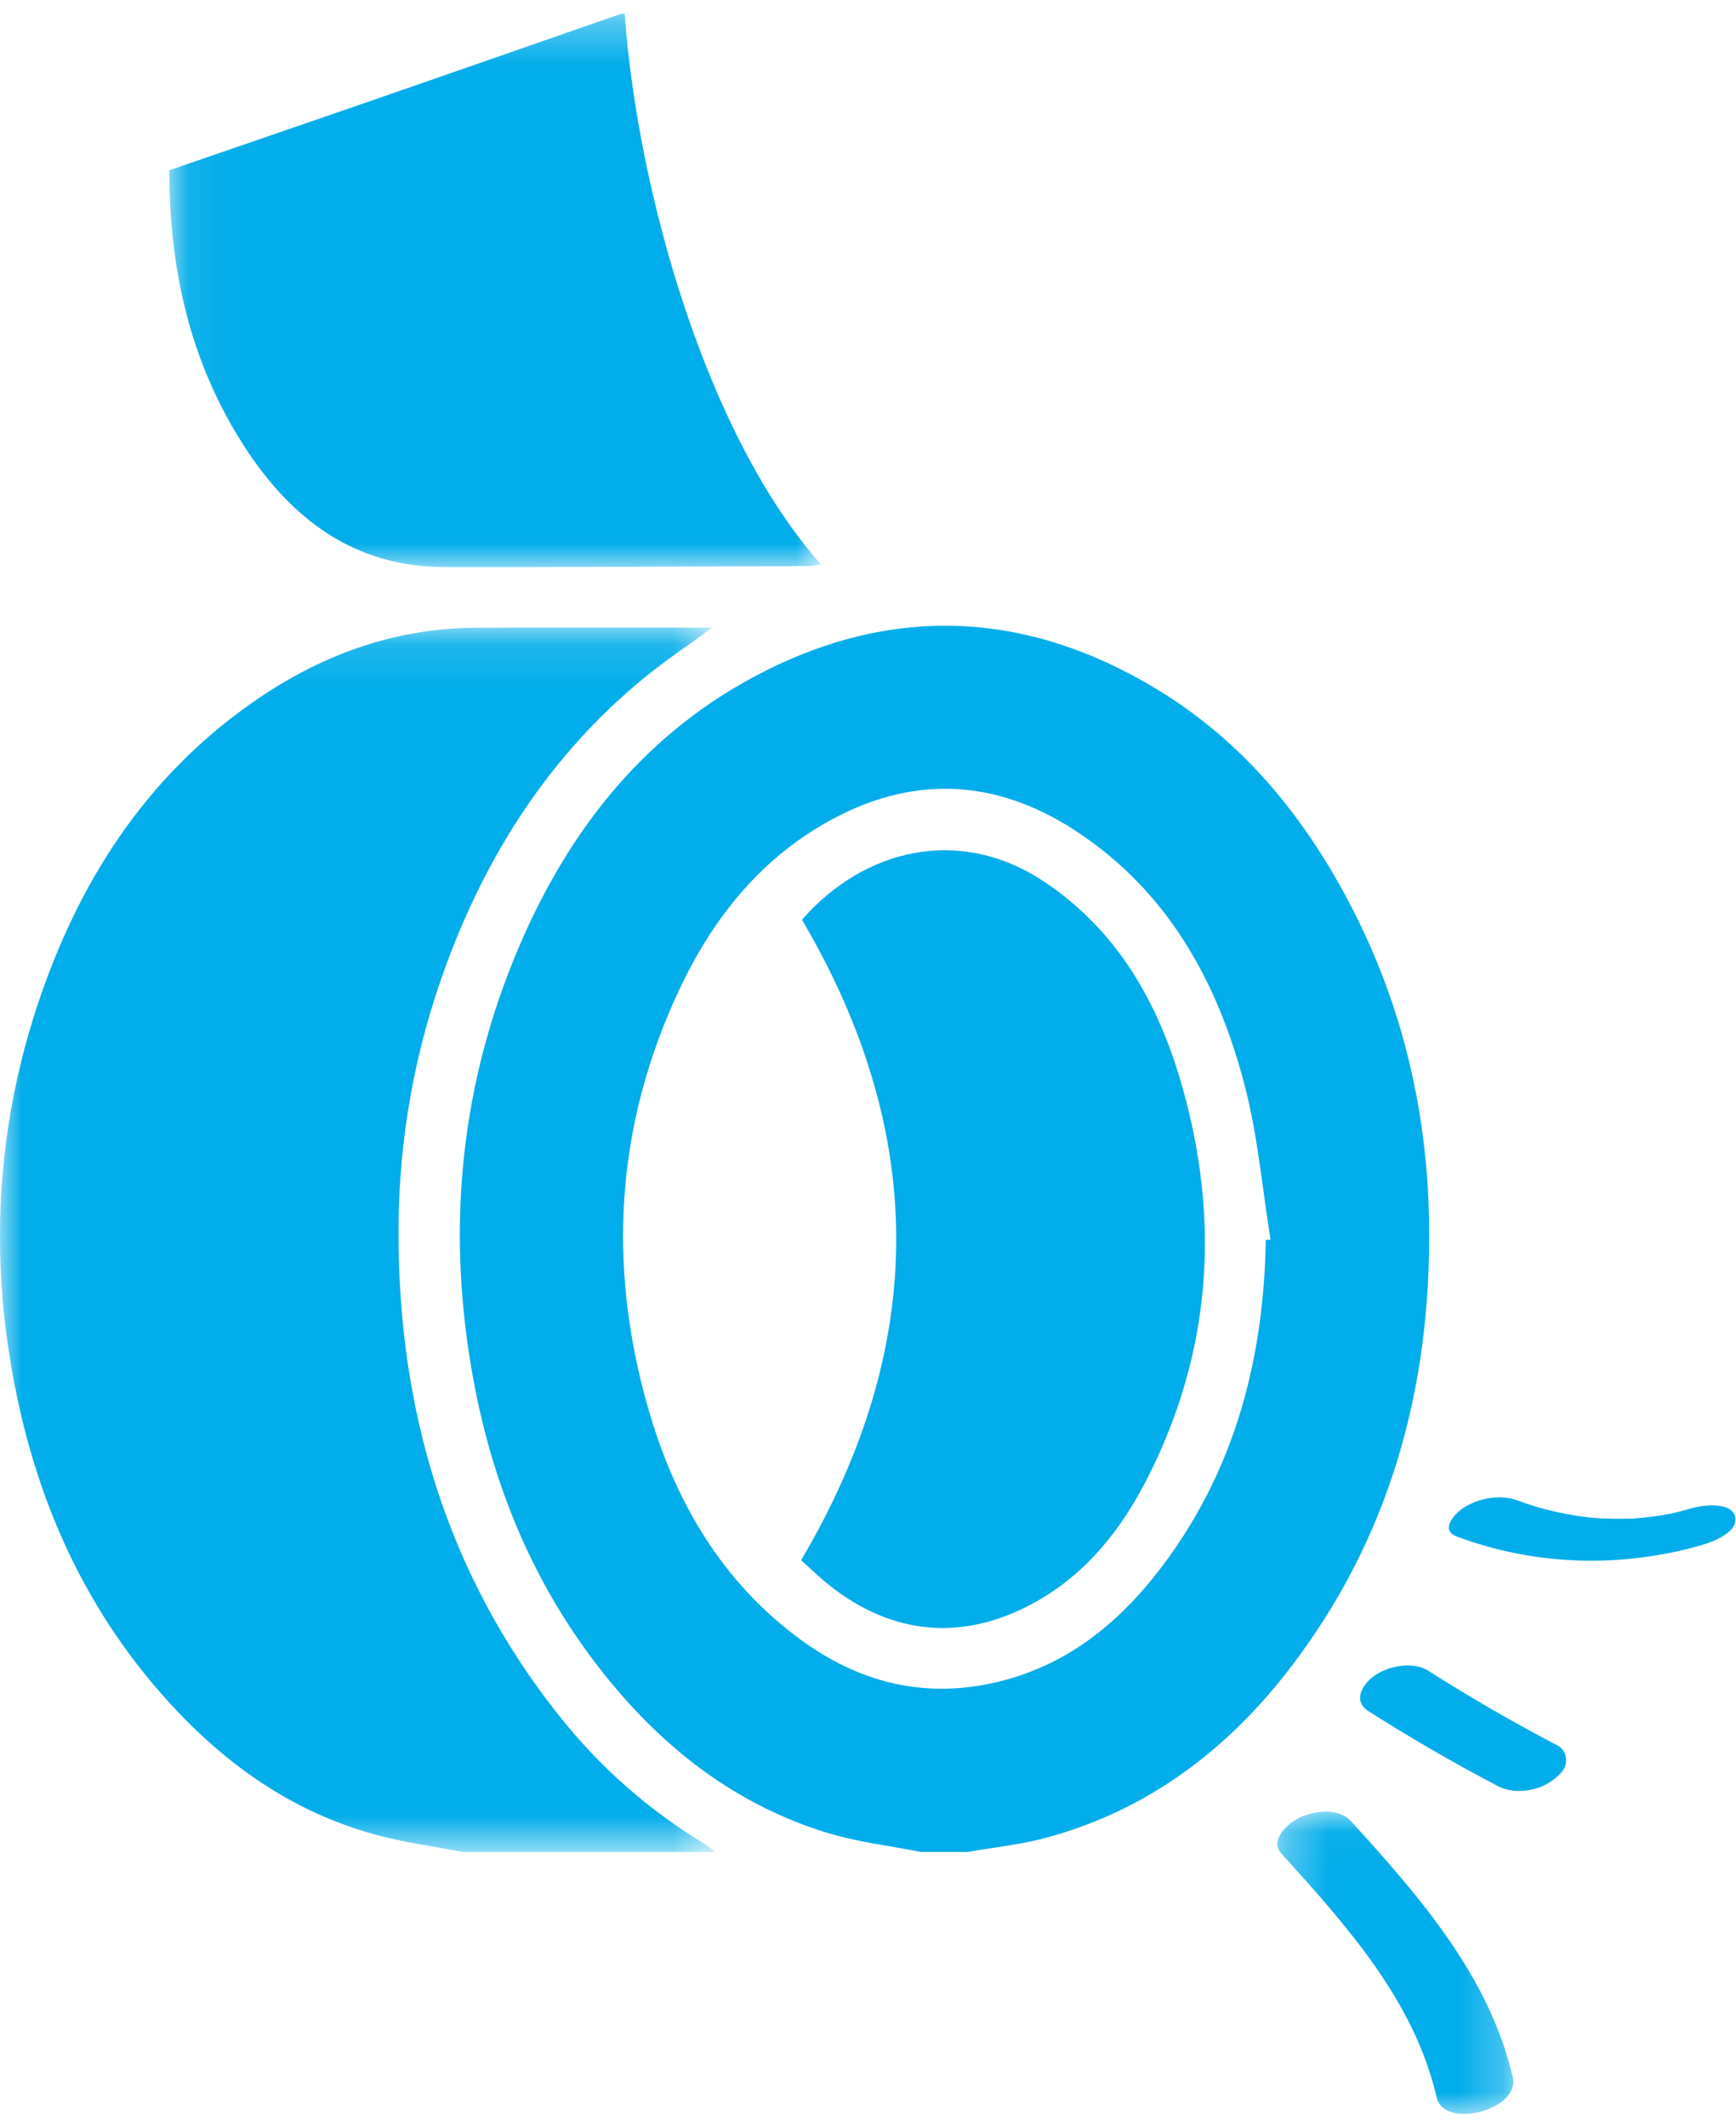
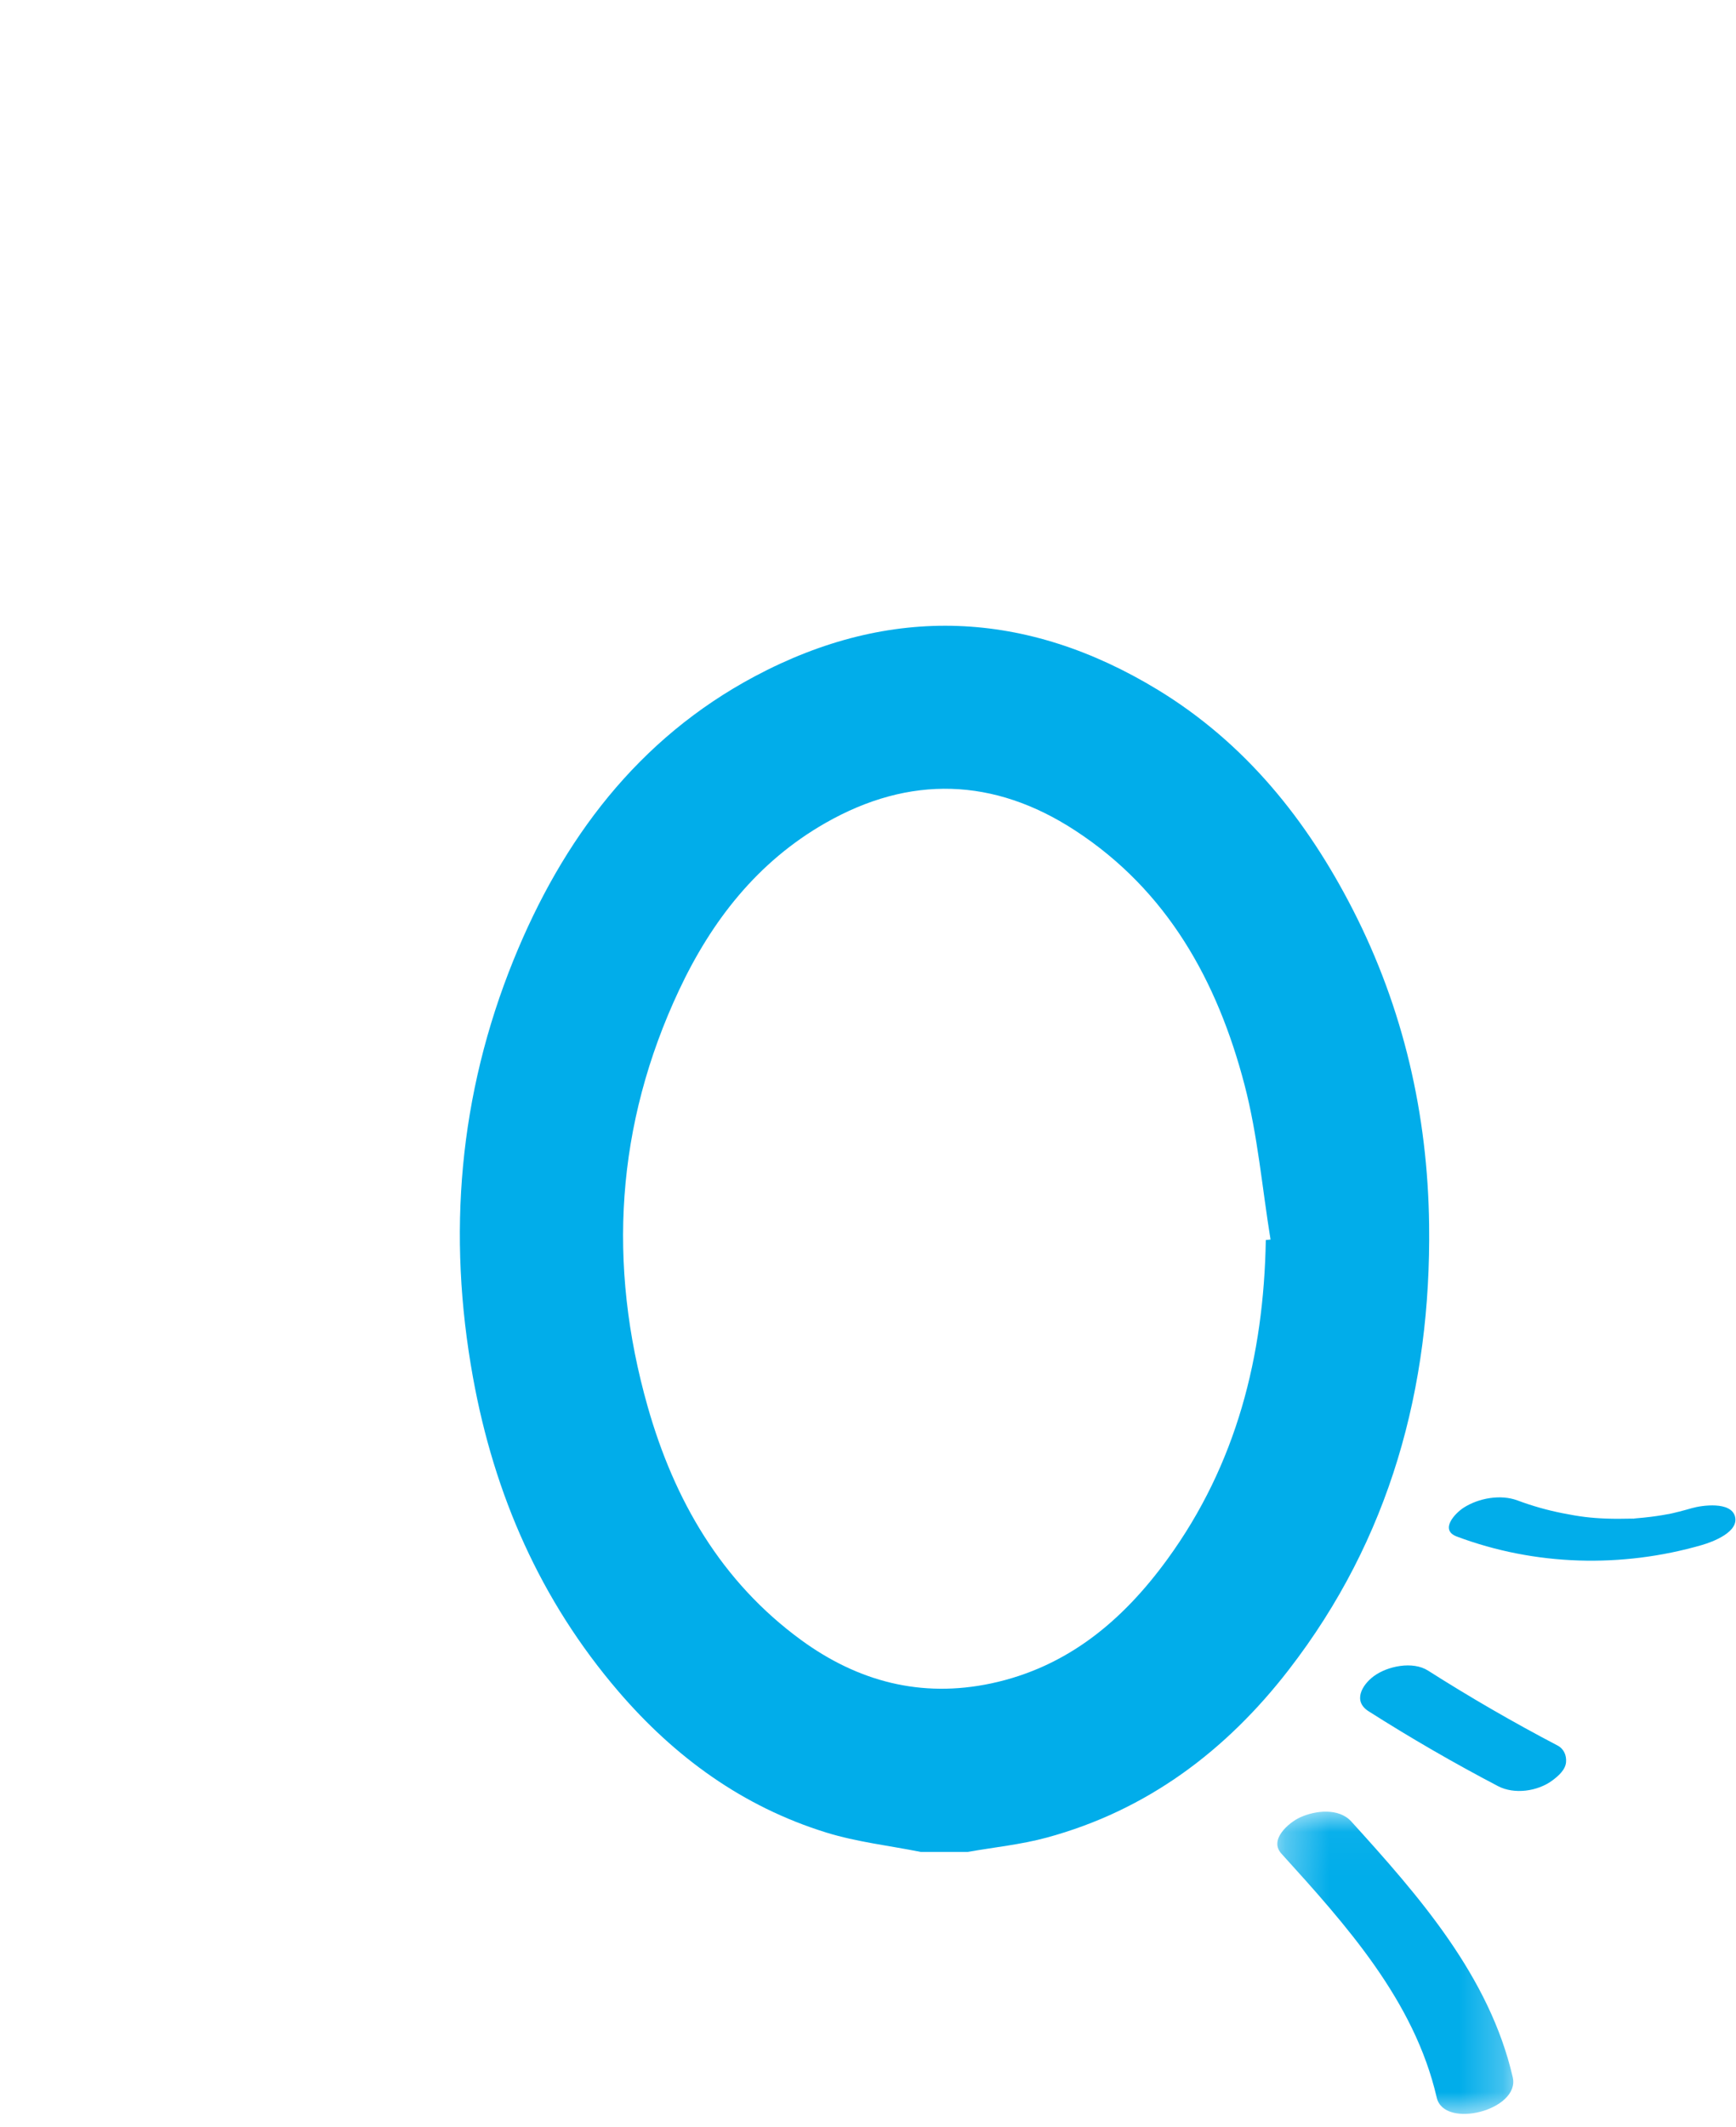
<svg xmlns="http://www.w3.org/2000/svg" xmlns:xlink="http://www.w3.org/1999/xlink" width="40px" height="49px" viewBox="0 0 40 49" version="1.1">
  <title>icon-magnet-strips</title>
  <defs>
-     <polygon id="path-1" points="0 0.127 16.474 0.127 16.474 28.329 0 28.329" />
    <polygon id="path-3" points="0.063 0.309 15.079 0.309 15.079 13.053 0.063 13.053" />
    <polygon id="path-5" points="0.311 0.037 5.748 0.037 5.748 7 0.311 7" />
  </defs>
  <g id="Page-1" stroke="none" stroke-width="1" fill="none" fill-rule="evenodd">
    <g id="Adept-photo-booth-birthdays" transform="translate(-973, -6262)">
      <g id="icon-magnet-strips" transform="translate(973, 6262)">
        <path d="M29.166,28.562 C29.202,28.558 29.239,28.555 29.275,28.551 C29.082,27.362 28.98,26.149 28.676,24.988 C28.053,22.605 26.902,20.514 24.765,19.124 C22.904,17.913 20.963,17.847 19.02,18.956 C17.453,19.85 16.396,21.21 15.646,22.807 C14.19,25.908 13.993,29.124 14.923,32.398 C15.533,34.545 16.612,36.426 18.46,37.776 C19.765,38.728 21.219,39.117 22.836,38.775 C24.603,38.399 25.876,37.319 26.898,35.915 C28.491,33.727 29.12,31.231 29.166,28.562 L29.166,28.562 Z M21.215,42.656 C20.489,42.511 19.744,42.428 19.04,42.21 C17.115,41.615 15.545,40.47 14.246,38.955 C12.451,36.861 11.388,34.427 10.899,31.731 C10.301,28.436 10.574,25.216 11.833,22.111 C12.957,19.338 14.695,17.015 17.392,15.578 C20.52,13.912 23.652,14.048 26.678,15.889 C28.69,17.114 30.113,18.885 31.173,20.955 C32.339,23.233 32.897,25.672 32.929,28.213 C32.976,31.968 32.026,35.446 29.696,38.459 C28.257,40.321 26.435,41.697 24.119,42.326 C23.526,42.487 22.905,42.549 22.297,42.656 L21.215,42.656 Z" id="Fill-1" fill="#01ADEA" />
        <g id="Group-5" transform="translate(0, 14.327)">
          <mask id="mask-2" fill="white">
            <use xlink:href="#path-1" />
          </mask>
          <g id="Clip-4" />
          <path d="M10.652,28.329 C9.978,28.197 9.294,28.108 8.634,27.927 C6.637,27.378 5.041,26.2 3.7,24.666 C1.691,22.367 0.618,19.649 0.184,16.669 C-0.201,14.019 0.016,11.398 0.854,8.855 C1.782,6.038 3.319,3.608 5.797,1.868 C7.327,0.793 9.029,0.146 10.929,0.133 C12.741,0.121 14.554,0.13 16.41,0.13 C15.852,0.54 15.307,0.902 14.806,1.316 C12.691,3.062 11.258,5.278 10.307,7.826 C9.558,9.831 9.184,11.91 9.182,14.037 C9.176,18.151 10.287,21.927 12.883,25.193 C13.824,26.377 14.949,27.374 16.256,28.157 C16.335,28.205 16.401,28.271 16.474,28.329 L10.652,28.329 Z" id="Fill-3" fill="#01ADEA" mask="url(#mask-2)" />
        </g>
        <g id="Group-8" transform="translate(3.84, 0.009)">
          <mask id="mask-4" fill="white">
            <use xlink:href="#path-3" />
          </mask>
          <g id="Clip-7" />
-           <path d="M10.554,0.309 C10.842,4.344 12.418,10.003 15.079,12.994 C14.952,13.009 14.855,13.03 14.756,13.03 C11.97,13.04 9.184,13.057 6.398,13.052 C4.311,13.047 2.869,11.938 1.793,10.278 C0.545,8.35 0.059,6.208 0.063,3.912 C1.71,3.345 3.348,2.784 4.984,2.218 C6.814,1.584 8.642,0.945 10.471,0.309 L10.554,0.309 Z" id="Fill-6" fill="#01ADEA" mask="url(#mask-4)" />
        </g>
-         <path d="M18.459,35.937 C21.38,30.99 21.374,26.104 18.479,21.185 C19.894,19.562 22.115,18.988 24.104,20.338 C25.77,21.468 26.694,23.119 27.231,24.994 C28.12,28.101 27.918,31.134 26.442,34.04 C25.841,35.222 25.035,36.248 23.843,36.909 C22.206,37.815 20.563,37.673 19.102,36.508 C18.876,36.328 18.669,36.125 18.459,35.937" id="Fill-9" fill="#01ADEA" />
        <path d="M33.568,35.392 C35.373,36.068 37.364,36.121 39.215,35.587 C39.462,35.515 40.073,35.288 39.977,34.929 C39.882,34.578 39.216,34.671 38.986,34.737 C38.792,34.793 38.597,34.844 38.4,34.885 C38.585,34.847 38.31,34.898 38.297,34.9 C38.212,34.914 38.126,34.926 38.041,34.937 C37.926,34.952 37.812,34.962 37.697,34.972 C37.526,34.988 37.761,34.975 37.573,34.979 C37.386,34.983 37.199,34.985 37.012,34.978 C36.645,34.964 36.392,34.932 36.007,34.855 C35.65,34.785 35.306,34.687 34.965,34.56 C34.577,34.415 34.071,34.505 33.725,34.727 C33.525,34.856 33.162,35.24 33.568,35.392" id="Fill-11" fill="#01ADEA" />
        <path d="M31.534,39.416 C32.503,40.032 33.498,40.608 34.517,41.141 C34.893,41.337 35.43,41.261 35.767,41.011 C35.901,40.911 36.07,40.768 36.084,40.588 C36.097,40.431 36.034,40.281 35.886,40.204 C34.868,39.671 33.873,39.096 32.903,38.479 C32.552,38.256 31.969,38.374 31.653,38.609 C31.382,38.81 31.167,39.183 31.534,39.416" id="Fill-13" fill="#01ADEA" />
        <g id="Group-17" transform="translate(29.12, 41.691)">
          <mask id="mask-6" fill="white">
            <use xlink:href="#path-5" />
          </mask>
          <g id="Clip-16" />
          <path d="M0.404,1.003 C1.902,2.654 3.471,4.396 3.984,6.623 C4.154,7.362 5.91,6.911 5.736,6.156 C5.201,3.833 3.579,1.986 2.015,0.263 C1.729,-0.052 1.187,0.008 0.835,0.17 C0.573,0.291 0.114,0.683 0.404,1.003" id="Fill-15" fill="#01ADEA" mask="url(#mask-6)" />
        </g>
      </g>
    </g>
  </g>
</svg>